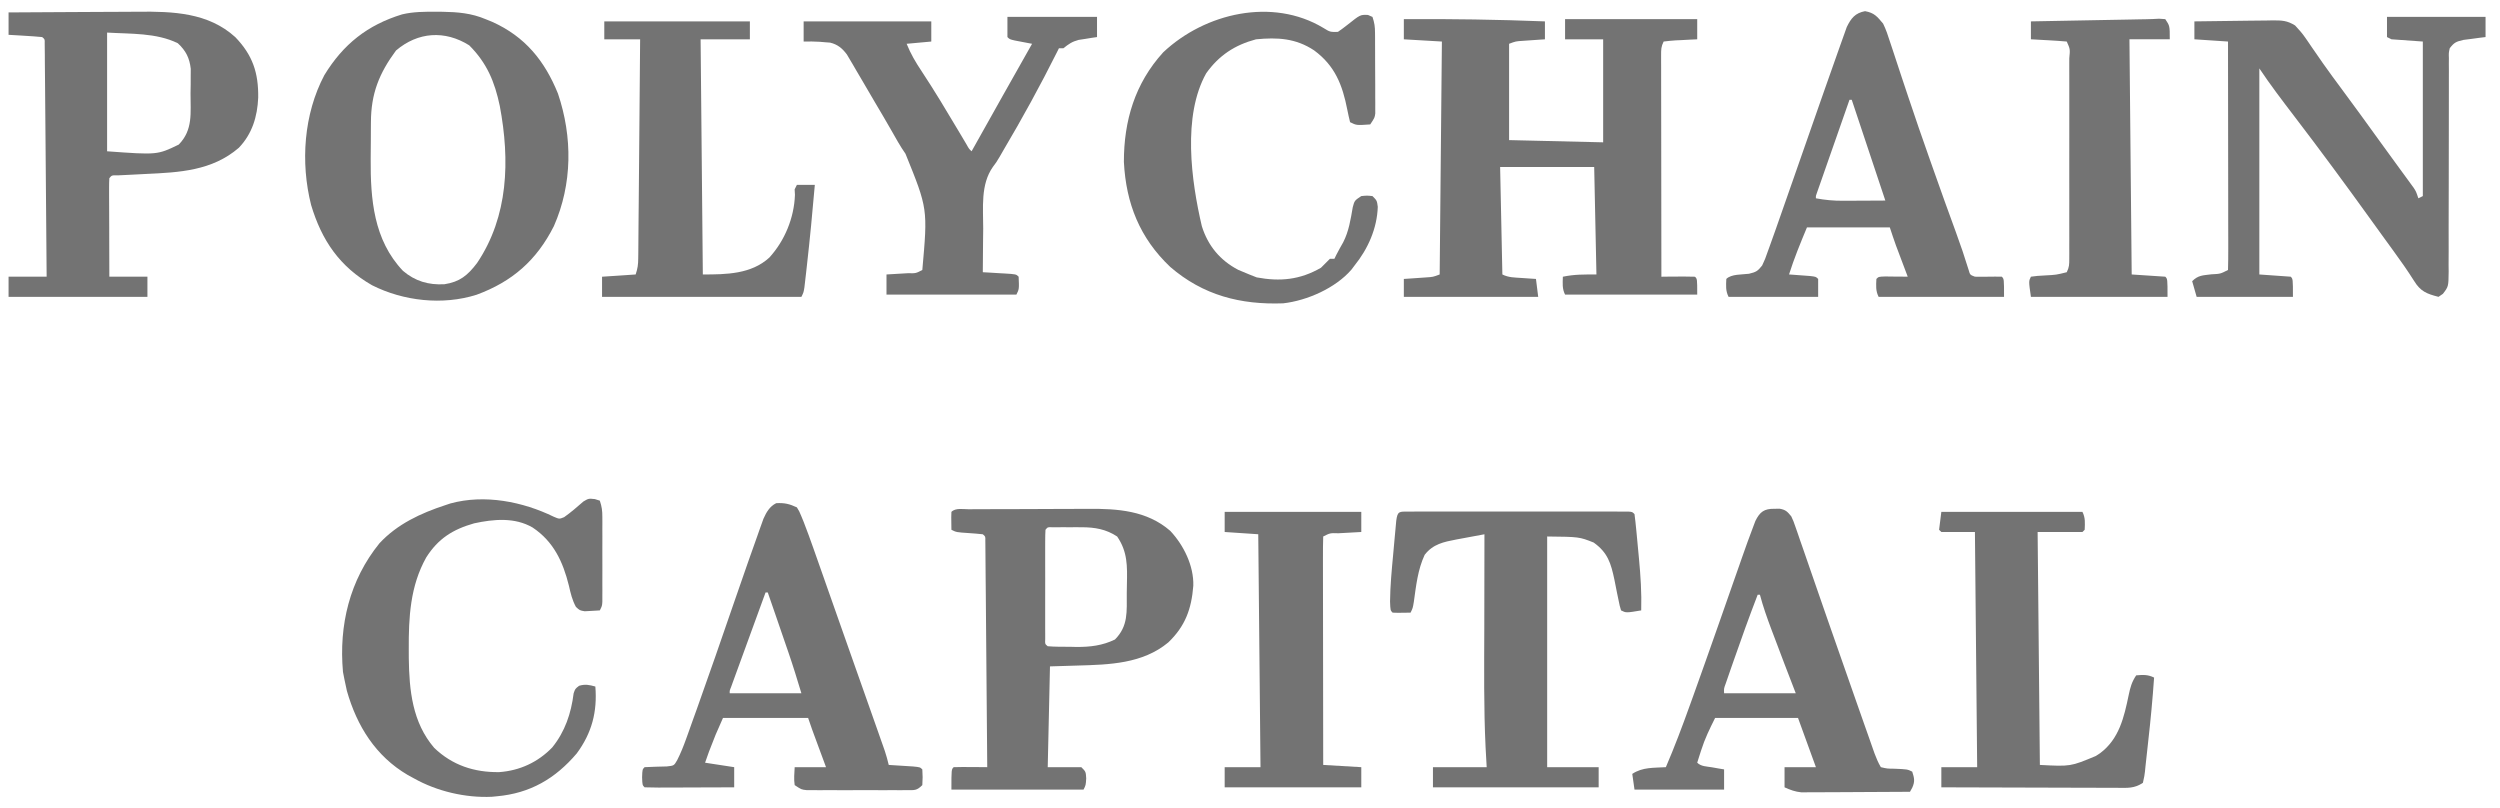
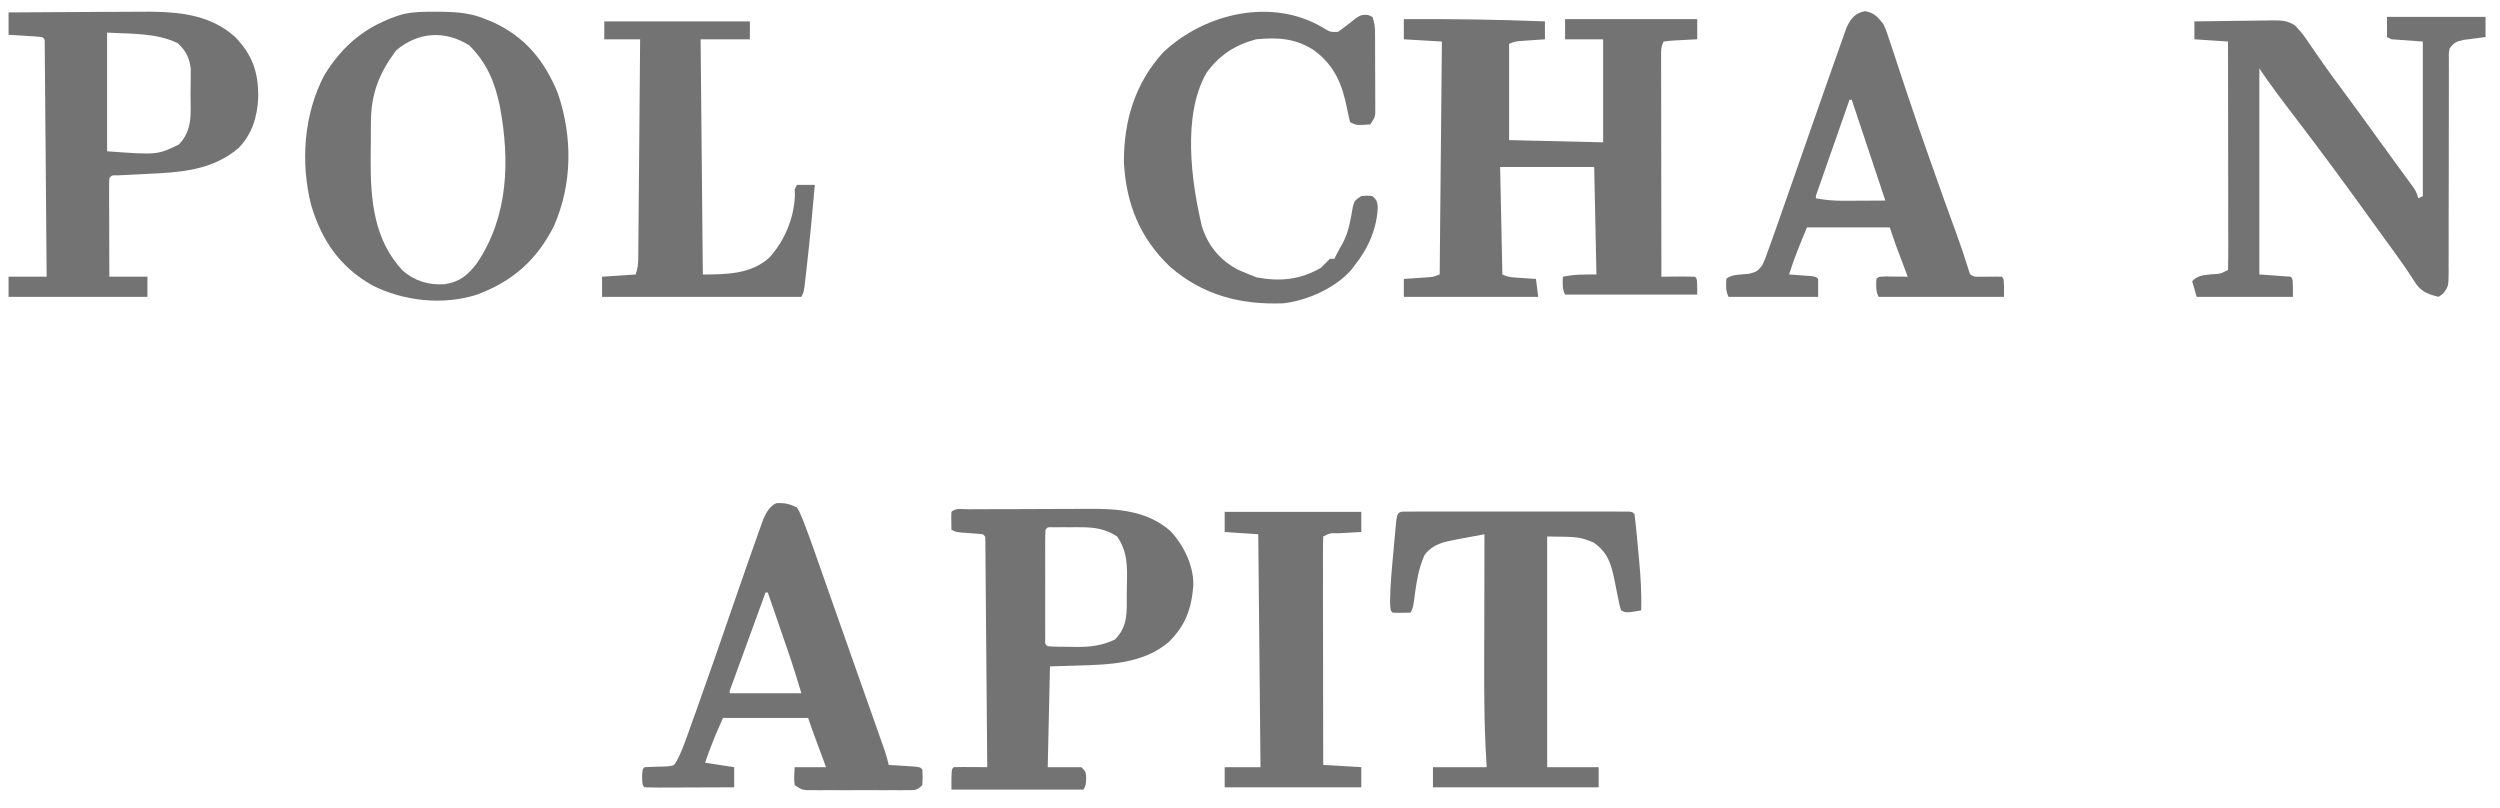
<svg xmlns="http://www.w3.org/2000/svg" width="99" height="32" viewBox="0 0 99 32" fill="none">
  <path d="M55.592 0.758C57.457 0.746 59.316 0.774 61.179 0.847C61.179 1.081 61.179 1.315 61.179 1.557C61.099 1.562 61.019 1.567 60.936 1.573C60.779 1.584 60.779 1.584 60.619 1.595C60.463 1.606 60.463 1.606 60.304 1.617C60.024 1.635 60.024 1.635 59.76 1.734C59.76 2.993 59.76 4.251 59.76 5.548C60.989 5.577 62.218 5.606 63.485 5.636C63.485 4.29 63.485 2.944 63.485 1.557C62.987 1.557 62.49 1.557 61.977 1.557C61.977 1.293 61.977 1.03 61.977 0.758C63.704 0.758 65.431 0.758 67.21 0.758C67.21 1.022 67.21 1.285 67.21 1.557C67.067 1.563 67.067 1.563 66.922 1.57C66.798 1.576 66.674 1.583 66.55 1.59C66.488 1.593 66.425 1.595 66.36 1.598C66.2 1.607 66.039 1.626 65.88 1.645C65.778 1.85 65.78 1.964 65.78 2.191C65.78 2.268 65.78 2.345 65.78 2.425C65.78 2.509 65.781 2.594 65.781 2.681C65.781 2.771 65.781 2.86 65.781 2.951C65.781 3.247 65.781 3.543 65.782 3.838C65.782 4.043 65.782 4.247 65.783 4.452C65.783 4.991 65.784 5.53 65.785 6.069C65.786 6.619 65.786 7.169 65.787 7.719C65.787 8.799 65.789 9.878 65.791 10.958C65.933 10.956 65.933 10.956 66.079 10.954C66.203 10.954 66.327 10.953 66.451 10.952C66.513 10.951 66.576 10.95 66.641 10.95C66.801 10.949 66.961 10.953 67.121 10.958C67.21 11.046 67.21 11.046 67.21 11.667C65.483 11.667 63.756 11.667 61.977 11.667C61.857 11.427 61.883 11.223 61.889 10.958C62.354 10.862 62.721 10.869 63.219 10.869C63.19 9.464 63.16 8.059 63.13 6.612C61.901 6.612 60.672 6.612 59.405 6.612C59.435 8.017 59.464 9.421 59.494 10.869C59.745 10.995 59.98 10.988 60.259 11.008C60.417 11.019 60.417 11.019 60.578 11.03C60.66 11.035 60.741 11.041 60.824 11.046C60.868 11.398 60.868 11.398 60.913 11.756C59.157 11.756 57.401 11.756 55.592 11.756C55.592 11.522 55.592 11.287 55.592 11.046C55.672 11.041 55.752 11.036 55.835 11.03C55.939 11.023 56.044 11.015 56.152 11.008C56.256 11 56.359 10.993 56.467 10.986C56.747 10.968 56.747 10.968 57.011 10.869C57.04 7.825 57.069 4.781 57.099 1.645C56.602 1.616 56.104 1.587 55.592 1.557C55.592 1.293 55.592 1.03 55.592 0.758Z" fill="#737373" />
  <path d="M17.262 0.465C17.349 0.465 17.435 0.466 17.525 0.466C18.129 0.477 18.668 0.521 19.23 0.759C19.358 0.811 19.358 0.811 19.489 0.864C20.796 1.451 21.569 2.408 22.095 3.705C22.676 5.422 22.669 7.287 21.934 8.954C21.253 10.306 20.285 11.153 18.873 11.672C17.53 12.098 15.976 11.923 14.734 11.296C13.45 10.561 12.74 9.521 12.32 8.117C11.895 6.434 12.028 4.52 12.844 2.976C13.591 1.751 14.552 0.989 15.924 0.569C16.367 0.464 16.808 0.462 17.262 0.465ZM15.682 2C15.011 2.907 14.694 3.709 14.689 4.829C14.688 4.906 14.688 4.982 14.687 5.061C14.686 5.224 14.686 5.387 14.685 5.549C14.684 5.793 14.682 6.037 14.679 6.281C14.669 7.882 14.793 9.5 15.957 10.725C16.439 11.136 16.968 11.29 17.597 11.256C18.208 11.164 18.521 10.904 18.892 10.415C20.135 8.569 20.197 6.349 19.792 4.197C19.589 3.233 19.281 2.495 18.581 1.795C17.617 1.19 16.551 1.261 15.682 2Z" fill="#737373" />
  <path d="M0.339 0.492C1.159 0.486 1.978 0.481 2.798 0.478C3.179 0.477 3.559 0.475 3.94 0.472C4.309 0.469 4.677 0.468 5.046 0.467C5.185 0.467 5.325 0.466 5.464 0.464C6.845 0.45 8.246 0.496 9.318 1.471C10.005 2.184 10.238 2.883 10.225 3.865C10.193 4.616 9.986 5.302 9.457 5.853C8.4 6.764 7.102 6.828 5.771 6.889C5.577 6.898 5.384 6.908 5.19 6.919C5.017 6.928 4.844 6.936 4.671 6.944C4.428 6.938 4.428 6.938 4.33 7.055C4.322 7.178 4.32 7.301 4.32 7.423C4.32 7.502 4.32 7.58 4.32 7.66C4.32 7.745 4.321 7.83 4.321 7.917C4.322 8.047 4.322 8.047 4.322 8.18C4.322 8.457 4.323 8.734 4.325 9.012C4.325 9.199 4.325 9.387 4.326 9.575C4.327 10.036 4.328 10.496 4.33 10.957C4.828 10.957 5.325 10.957 5.838 10.957C5.838 11.221 5.838 11.484 5.838 11.756C4.023 11.756 2.209 11.756 0.339 11.756C0.339 11.492 0.339 11.229 0.339 10.957C0.837 10.957 1.334 10.957 1.847 10.957C1.837 9.733 1.827 8.509 1.817 7.285C1.812 6.716 1.807 6.148 1.803 5.58C1.798 5.032 1.794 4.484 1.789 3.936C1.787 3.726 1.785 3.516 1.784 3.307C1.782 3.014 1.779 2.722 1.776 2.43C1.776 2.298 1.776 2.298 1.775 2.164C1.774 2.085 1.773 2.006 1.772 1.924C1.772 1.855 1.771 1.786 1.77 1.714C1.775 1.554 1.775 1.554 1.669 1.468C1.445 1.447 1.223 1.43 0.999 1.418C0.936 1.414 0.873 1.41 0.808 1.406C0.652 1.397 0.495 1.388 0.339 1.379C0.339 1.086 0.339 0.794 0.339 0.492ZM4.241 1.29C4.241 2.842 4.241 4.393 4.241 5.991C6.231 6.136 6.231 6.136 7.079 5.725C7.65 5.139 7.542 4.469 7.545 3.696C7.547 3.584 7.549 3.471 7.551 3.356C7.551 3.247 7.551 3.138 7.552 3.026C7.553 2.927 7.554 2.828 7.554 2.726C7.506 2.294 7.359 2.005 7.041 1.712C6.186 1.292 5.166 1.348 4.241 1.29Z" fill="#737373" />
  <path d="M94.525 0.669C95.813 0.669 97.101 0.669 98.428 0.669C98.428 0.933 98.428 1.196 98.428 1.468C98.347 1.477 98.267 1.487 98.185 1.497C98.08 1.511 97.976 1.525 97.868 1.54C97.764 1.553 97.66 1.567 97.553 1.58C97.261 1.648 97.186 1.681 97.009 1.911C96.969 2.095 96.969 2.095 96.976 2.301C96.975 2.381 96.975 2.46 96.974 2.543C96.975 2.63 96.975 2.717 96.976 2.807C96.976 2.899 96.975 2.991 96.975 3.086C96.974 3.286 96.974 3.486 96.975 3.686C96.976 4.002 96.975 4.319 96.974 4.635C96.97 5.535 96.97 6.434 96.97 7.334C96.97 7.884 96.968 8.434 96.966 8.984C96.965 9.296 96.966 9.608 96.967 9.921C96.966 10.111 96.965 10.303 96.964 10.493C96.966 10.624 96.966 10.624 96.967 10.757C96.96 11.348 96.96 11.348 96.74 11.635C96.682 11.675 96.625 11.714 96.565 11.755C96.099 11.635 95.855 11.542 95.599 11.126C95.342 10.72 95.069 10.331 94.786 9.943C94.684 9.802 94.582 9.662 94.48 9.522C94.429 9.451 94.377 9.38 94.324 9.307C94.177 9.103 94.03 8.9 93.883 8.696C92.89 7.317 91.883 5.949 90.851 4.6C90.377 3.979 89.903 3.359 89.47 2.709C89.47 5.402 89.47 8.094 89.47 10.869C90.085 10.912 90.085 10.912 90.712 10.957C90.8 11.046 90.8 11.046 90.8 11.755C89.542 11.755 88.284 11.755 86.987 11.755C86.928 11.551 86.87 11.346 86.81 11.135C87.05 10.894 87.234 10.907 87.569 10.863C87.927 10.845 87.927 10.845 88.229 10.691C88.237 10.41 88.24 10.132 88.239 9.851C88.239 9.762 88.239 9.674 88.239 9.583C88.239 9.29 88.238 8.997 88.237 8.704C88.237 8.501 88.237 8.298 88.237 8.096C88.237 7.561 88.236 7.026 88.235 6.492C88.234 5.947 88.233 5.401 88.233 4.856C88.232 3.786 88.23 2.715 88.229 1.645C87.79 1.616 87.351 1.587 86.898 1.556C86.898 1.322 86.898 1.088 86.898 0.847C87.421 0.838 87.943 0.832 88.465 0.827C88.643 0.826 88.821 0.823 88.998 0.82C89.254 0.816 89.509 0.814 89.765 0.812C89.844 0.81 89.923 0.809 90.005 0.807C90.368 0.807 90.569 0.813 90.884 1.007C91.037 1.17 91.174 1.323 91.299 1.507C91.339 1.565 91.379 1.623 91.421 1.683C91.463 1.746 91.505 1.808 91.549 1.872C91.643 2.008 91.737 2.144 91.832 2.28C91.905 2.386 91.905 2.386 91.98 2.494C92.229 2.849 92.488 3.198 92.746 3.546C93.248 4.224 93.744 4.905 94.236 5.59C94.44 5.873 94.645 6.155 94.851 6.436C94.93 6.546 94.93 6.546 95.012 6.657C95.114 6.798 95.216 6.938 95.319 7.077C95.365 7.14 95.411 7.203 95.458 7.268C95.499 7.323 95.539 7.379 95.581 7.436C95.678 7.587 95.678 7.587 95.767 7.853C95.826 7.824 95.884 7.795 95.944 7.765C95.944 5.745 95.944 3.726 95.944 1.645C95.33 1.601 95.33 1.601 94.703 1.556C94.615 1.512 94.615 1.512 94.525 1.468C94.525 1.204 94.525 0.941 94.525 0.669Z" fill="#737373" />
  <path d="M38.37 20.167C38.465 20.166 38.465 20.166 38.562 20.165C38.773 20.164 38.984 20.163 39.194 20.163C39.341 20.163 39.488 20.162 39.635 20.162C39.943 20.16 40.252 20.16 40.56 20.16C40.953 20.159 41.346 20.157 41.739 20.155C42.043 20.153 42.347 20.152 42.65 20.152C42.795 20.152 42.94 20.151 43.084 20.15C44.257 20.141 45.415 20.216 46.343 21.023C46.874 21.588 47.279 22.41 47.255 23.196C47.182 24.119 46.935 24.797 46.263 25.441C45.246 26.285 43.933 26.321 42.665 26.356C42.307 26.367 41.948 26.378 41.579 26.389C41.549 27.706 41.52 29.023 41.49 30.38C41.929 30.38 42.368 30.38 42.82 30.38C42.998 30.558 42.998 30.558 43.014 30.823C42.998 31.09 42.998 31.09 42.909 31.267C41.182 31.267 39.456 31.267 37.676 31.267C37.676 30.469 37.676 30.469 37.765 30.38C37.989 30.374 38.212 30.372 38.436 30.375C38.499 30.375 38.562 30.375 38.627 30.376C38.783 30.377 38.939 30.378 39.095 30.38C39.086 29.191 39.076 28.001 39.065 26.812C39.06 26.259 39.056 25.707 39.051 25.155C39.047 24.622 39.042 24.09 39.038 23.557C39.036 23.354 39.034 23.15 39.032 22.946C39.03 22.662 39.028 22.378 39.025 22.094C39.024 22.009 39.024 21.924 39.023 21.836C39.023 21.759 39.022 21.682 39.021 21.603C39.02 21.535 39.02 21.468 39.019 21.399C39.023 21.243 39.023 21.243 38.918 21.157C38.743 21.138 38.567 21.124 38.392 21.112C37.873 21.078 37.873 21.078 37.676 20.979C37.668 20.434 37.668 20.434 37.676 20.27C37.845 20.101 38.146 20.168 38.37 20.167ZM41.401 20.979C41.393 21.12 41.39 21.262 41.39 21.403C41.389 21.493 41.389 21.584 41.389 21.677C41.389 21.775 41.389 21.873 41.389 21.974C41.389 22.074 41.389 22.174 41.389 22.277C41.389 22.489 41.389 22.701 41.39 22.913C41.39 23.239 41.39 23.565 41.389 23.891C41.389 24.096 41.389 24.302 41.389 24.507C41.389 24.605 41.389 24.704 41.389 24.805C41.389 24.895 41.389 24.985 41.39 25.078C41.39 25.158 41.39 25.238 41.39 25.32C41.381 25.502 41.381 25.502 41.49 25.591C41.785 25.616 42.081 25.611 42.377 25.613C42.459 25.615 42.54 25.617 42.625 25.619C43.169 25.622 43.656 25.566 44.151 25.325C44.687 24.789 44.616 24.214 44.62 23.497C44.621 23.375 44.623 23.253 44.626 23.13C44.641 22.412 44.653 21.85 44.239 21.245C43.8 20.955 43.355 20.88 42.836 20.879C42.718 20.879 42.718 20.879 42.599 20.878C42.518 20.879 42.438 20.879 42.355 20.879C42.273 20.879 42.191 20.879 42.107 20.878C42.029 20.878 41.951 20.879 41.871 20.879C41.764 20.879 41.764 20.879 41.656 20.879C41.489 20.872 41.489 20.872 41.401 20.979Z" fill="#737373" />
  <path d="M55.774 20.259C55.891 20.258 55.891 20.258 56.01 20.258C56.138 20.258 56.138 20.258 56.27 20.258C56.359 20.258 56.449 20.258 56.542 20.258C56.84 20.257 57.139 20.258 57.437 20.258C57.644 20.258 57.85 20.258 58.057 20.258C58.49 20.258 58.923 20.258 59.357 20.258C59.913 20.259 60.47 20.258 61.027 20.258C61.454 20.258 61.88 20.258 62.307 20.258C62.512 20.258 62.718 20.258 62.923 20.258C63.209 20.258 63.496 20.258 63.782 20.258C63.868 20.258 63.954 20.258 64.042 20.258C64.12 20.258 64.198 20.258 64.278 20.259C64.345 20.259 64.413 20.259 64.483 20.259C64.638 20.27 64.638 20.27 64.726 20.358C64.753 20.556 64.774 20.755 64.793 20.954C64.799 21.014 64.805 21.075 64.811 21.137C64.823 21.266 64.835 21.395 64.847 21.524C64.865 21.718 64.883 21.912 64.902 22.106C64.967 22.796 65.012 23.479 64.992 24.172C64.394 24.272 64.394 24.272 64.194 24.172C64.139 23.991 64.139 23.991 64.092 23.755C64.066 23.627 64.066 23.627 64.038 23.497C64.002 23.317 63.966 23.137 63.931 22.957C63.794 22.307 63.668 21.882 63.108 21.484C62.538 21.259 62.538 21.259 61.268 21.245C61.268 24.26 61.268 27.274 61.268 30.38C61.941 30.38 62.614 30.38 63.307 30.38C63.307 30.644 63.307 30.907 63.307 31.178C61.142 31.178 58.976 31.178 56.745 31.178C56.745 30.915 56.745 30.652 56.745 30.38C57.447 30.38 58.149 30.38 58.873 30.38C58.858 30.12 58.844 29.86 58.829 29.593C58.754 28.02 58.774 26.444 58.778 24.87C58.779 24.45 58.779 24.03 58.78 23.611C58.781 22.793 58.782 21.975 58.784 21.157C58.498 21.209 58.211 21.263 57.925 21.317C57.844 21.332 57.763 21.347 57.68 21.362C57.172 21.46 56.748 21.543 56.417 21.971C56.142 22.561 56.077 23.2 55.987 23.839C55.946 24.083 55.946 24.083 55.858 24.261C55.312 24.269 55.312 24.269 55.148 24.261C55.059 24.172 55.059 24.172 55.046 23.818C55.052 23.2 55.111 22.587 55.168 21.973C55.187 21.77 55.205 21.567 55.223 21.363C55.235 21.234 55.247 21.105 55.259 20.976C55.269 20.86 55.28 20.743 55.291 20.623C55.342 20.234 55.412 20.259 55.774 20.259Z" fill="#737373" />
  <path d="M31.557 20.092C31.654 20.251 31.654 20.251 31.735 20.448C31.765 20.52 31.794 20.592 31.825 20.666C31.962 21.019 32.092 21.374 32.217 21.731C32.26 21.852 32.26 21.852 32.303 21.975C32.397 22.24 32.49 22.505 32.583 22.77C32.648 22.956 32.714 23.142 32.779 23.328C32.919 23.724 33.059 24.121 33.198 24.517C33.409 25.116 33.62 25.715 33.831 26.313C33.967 26.697 34.102 27.081 34.238 27.465C34.313 27.678 34.389 27.892 34.464 28.106C34.57 28.405 34.675 28.704 34.781 29.004C34.812 29.093 34.844 29.183 34.876 29.275C34.905 29.357 34.934 29.439 34.964 29.524C34.989 29.596 35.014 29.667 35.04 29.741C35.1 29.923 35.15 30.105 35.194 30.291C35.282 30.297 35.371 30.302 35.462 30.308C35.634 30.319 35.634 30.319 35.809 30.33C35.98 30.341 35.98 30.341 36.155 30.352C36.435 30.38 36.435 30.38 36.524 30.469C36.54 30.773 36.54 30.773 36.524 31.09C36.299 31.315 36.219 31.289 35.907 31.29C35.77 31.291 35.77 31.291 35.63 31.291C35.531 31.291 35.432 31.291 35.33 31.29C35.177 31.291 35.177 31.291 35.022 31.291C34.807 31.291 34.592 31.291 34.377 31.29C34.048 31.289 33.718 31.29 33.389 31.291C33.18 31.291 32.972 31.291 32.763 31.29C32.664 31.291 32.565 31.291 32.463 31.291C32.372 31.291 32.28 31.29 32.185 31.29C32.064 31.29 32.064 31.29 31.941 31.289C31.735 31.267 31.735 31.267 31.469 31.09C31.432 30.849 31.457 30.624 31.469 30.38C31.878 30.38 32.288 30.38 32.71 30.38C32.645 30.202 32.645 30.202 32.578 30.021C32.52 29.865 32.463 29.71 32.405 29.554C32.377 29.476 32.348 29.398 32.318 29.317C32.29 29.242 32.263 29.167 32.234 29.09C32.208 29.02 32.183 28.951 32.157 28.88C32.102 28.73 32.051 28.58 32.001 28.429C30.889 28.429 29.776 28.429 28.631 28.429C28.335 29.092 28.335 29.092 28.076 29.765C28.025 29.909 27.974 30.054 27.921 30.203C28.302 30.261 28.682 30.32 29.074 30.38C29.074 30.643 29.074 30.907 29.074 31.178C28.57 31.18 28.067 31.182 27.563 31.183C27.392 31.183 27.22 31.184 27.049 31.185C26.803 31.186 26.557 31.186 26.311 31.187C26.195 31.188 26.195 31.188 26.078 31.188C25.894 31.188 25.71 31.184 25.526 31.178C25.438 31.09 25.438 31.09 25.427 30.779C25.438 30.469 25.438 30.469 25.526 30.38C25.819 30.366 26.111 30.357 26.404 30.351C26.69 30.321 26.69 30.321 26.816 30.103C26.957 29.826 27.066 29.551 27.171 29.259C27.192 29.201 27.213 29.142 27.235 29.082C27.305 28.887 27.375 28.691 27.444 28.495C27.494 28.356 27.545 28.216 27.595 28.077C28.096 26.676 28.582 25.271 29.066 23.864C29.245 23.346 29.425 22.827 29.606 22.309C29.654 22.173 29.654 22.173 29.703 22.034C29.797 21.764 29.893 21.495 29.99 21.225C30.018 21.143 30.047 21.061 30.077 20.977C30.118 20.862 30.118 20.862 30.16 20.746C30.184 20.68 30.207 20.613 30.232 20.544C30.35 20.283 30.476 20.056 30.737 19.926C31.063 19.908 31.259 19.953 31.557 20.092ZM30.316 23.462C30.113 24.016 29.911 24.57 29.709 25.125C29.641 25.313 29.572 25.502 29.503 25.691C29.404 25.961 29.306 26.232 29.207 26.502C29.16 26.63 29.16 26.63 29.113 26.76C29.085 26.838 29.056 26.916 29.027 26.996C29.002 27.065 28.977 27.135 28.951 27.206C28.892 27.351 28.892 27.351 28.897 27.453C29.833 27.453 30.77 27.453 31.735 27.453C31.568 26.898 31.399 26.348 31.21 25.801C31.187 25.733 31.163 25.666 31.139 25.596C31.066 25.384 30.993 25.171 30.92 24.959C30.87 24.813 30.82 24.668 30.77 24.522C30.648 24.169 30.526 23.816 30.404 23.462C30.375 23.462 30.346 23.462 30.316 23.462Z" fill="#737373" />
  <path d="M73.856 0.442C74.225 0.51 74.33 0.649 74.571 0.935C74.687 1.169 74.766 1.41 74.845 1.659C74.869 1.73 74.893 1.801 74.917 1.874C74.968 2.028 75.019 2.182 75.069 2.335C75.148 2.579 75.229 2.823 75.31 3.066C75.394 3.318 75.478 3.57 75.562 3.821C75.839 4.657 76.129 5.488 76.422 6.318C76.47 6.455 76.518 6.592 76.567 6.728C76.858 7.554 77.153 8.377 77.455 9.199C77.637 9.694 77.805 10.191 77.96 10.696C78.014 10.885 78.014 10.885 78.207 10.957C78.386 10.961 78.565 10.96 78.745 10.957C78.92 10.954 79.096 10.953 79.271 10.957C79.36 11.046 79.36 11.046 79.36 11.755C77.721 11.755 76.082 11.755 74.393 11.755C74.272 11.513 74.293 11.313 74.305 11.046C74.393 10.957 74.393 10.957 74.654 10.948C74.76 10.95 74.866 10.95 74.975 10.952C75.135 10.953 75.135 10.953 75.297 10.954C75.42 10.956 75.42 10.956 75.546 10.957C75.51 10.861 75.474 10.765 75.436 10.665C75.388 10.537 75.34 10.409 75.291 10.281C75.267 10.218 75.243 10.154 75.219 10.089C75.195 10.027 75.172 9.965 75.148 9.9C75.116 9.816 75.116 9.816 75.083 9.729C74.996 9.489 74.917 9.247 74.837 9.006C73.754 9.006 72.671 9.006 71.555 9.006C71.293 9.635 71.049 10.226 70.846 10.868C70.922 10.874 70.997 10.879 71.076 10.885C71.222 10.896 71.222 10.896 71.372 10.907C71.519 10.918 71.519 10.918 71.669 10.929C71.91 10.957 71.91 10.957 71.999 11.046C71.999 11.28 71.999 11.514 71.999 11.755C70.828 11.755 69.657 11.755 68.451 11.755C68.33 11.513 68.351 11.313 68.362 11.046C68.561 10.847 68.991 10.877 69.26 10.841C69.544 10.773 69.603 10.737 69.781 10.514C69.9 10.258 69.9 10.258 70.008 9.948C70.03 9.887 70.052 9.826 70.075 9.764C70.156 9.541 70.235 9.318 70.314 9.095C70.346 9.004 70.377 8.914 70.41 8.821C70.618 8.232 70.824 7.643 71.029 7.054C71.374 6.062 71.721 5.072 72.068 4.081C72.136 3.887 72.204 3.693 72.272 3.499C72.426 3.059 72.581 2.621 72.737 2.182C72.78 2.062 72.823 1.941 72.865 1.82C72.922 1.658 72.98 1.496 73.038 1.335C73.069 1.248 73.1 1.161 73.132 1.071C73.302 0.72 73.467 0.516 73.856 0.442ZM73.24 3.951C73.051 4.492 72.861 5.034 72.672 5.575C72.608 5.76 72.543 5.944 72.478 6.128C72.386 6.393 72.293 6.657 72.201 6.921C72.172 7.004 72.143 7.087 72.113 7.173C72.086 7.249 72.06 7.326 72.032 7.404C71.997 7.506 71.997 7.506 71.96 7.609C71.906 7.751 71.906 7.751 71.91 7.853C72.272 7.921 72.612 7.952 72.979 7.95C73.078 7.95 73.176 7.95 73.277 7.95C73.429 7.948 73.429 7.948 73.584 7.947C73.687 7.947 73.791 7.946 73.897 7.946C74.151 7.945 74.405 7.944 74.659 7.942C74.635 7.868 74.61 7.794 74.585 7.719C74.166 6.463 73.748 5.207 73.329 3.951C73.3 3.951 73.27 3.951 73.24 3.951Z" fill="#737373" />
-   <path d="M70.269 20.148C70.338 20.147 70.407 20.146 70.477 20.145C70.719 20.19 70.778 20.26 70.934 20.447C71.023 20.64 71.023 20.64 71.102 20.869C71.133 20.956 71.163 21.043 71.194 21.132C71.227 21.227 71.259 21.322 71.292 21.42C71.327 21.519 71.362 21.619 71.398 21.722C71.492 21.994 71.586 22.266 71.68 22.538C71.778 22.822 71.876 23.106 71.975 23.39C72.118 23.8 72.26 24.209 72.402 24.62C72.765 25.668 73.133 26.714 73.501 27.76C73.605 28.054 73.708 28.348 73.811 28.642C73.874 28.821 73.937 29 74.001 29.179C74.043 29.3 74.043 29.3 74.087 29.424C74.113 29.499 74.139 29.573 74.166 29.65C74.189 29.714 74.211 29.778 74.235 29.845C74.308 30.032 74.377 30.207 74.482 30.38C74.731 30.439 74.731 30.439 75.014 30.441C75.535 30.463 75.535 30.463 75.724 30.557C75.807 30.813 75.838 30.944 75.725 31.193C75.695 31.247 75.666 31.3 75.635 31.355C74.999 31.36 74.363 31.363 73.727 31.365C73.51 31.366 73.294 31.367 73.078 31.369C72.767 31.371 72.456 31.372 72.145 31.373C72.048 31.374 71.951 31.375 71.852 31.375C71.716 31.375 71.716 31.375 71.577 31.375C71.458 31.376 71.458 31.376 71.337 31.377C71.087 31.353 70.896 31.281 70.668 31.178C70.668 30.915 70.668 30.651 70.668 30.38C71.078 30.38 71.488 30.38 71.91 30.38C71.559 29.414 71.559 29.414 71.201 28.429C70.118 28.429 69.035 28.429 67.919 28.429C67.694 28.88 67.513 29.248 67.365 29.715C67.32 29.853 67.32 29.853 67.275 29.995C67.253 30.063 67.232 30.132 67.21 30.202C67.364 30.356 67.583 30.349 67.792 30.385C67.926 30.409 67.926 30.409 68.064 30.433C68.133 30.445 68.202 30.456 68.274 30.468C68.274 30.732 68.274 30.995 68.274 31.267C67.103 31.267 65.933 31.267 64.726 31.267C64.697 31.062 64.668 30.857 64.638 30.646C65.047 30.373 65.487 30.411 65.968 30.38C66.311 29.581 66.617 28.77 66.91 27.952C66.959 27.817 67.007 27.682 67.056 27.548C67.375 26.66 67.689 25.77 68.002 24.88C68.04 24.773 68.077 24.666 68.116 24.556C68.303 24.022 68.491 23.487 68.677 22.953C68.747 22.754 68.817 22.555 68.887 22.356C68.918 22.266 68.95 22.175 68.982 22.083C69.127 21.668 69.276 21.254 69.433 20.843C69.459 20.773 69.486 20.703 69.513 20.631C69.694 20.265 69.862 20.143 70.269 20.148ZM69.604 23.551C69.266 24.428 68.949 25.312 68.64 26.2C68.604 26.303 68.568 26.406 68.531 26.512C68.498 26.608 68.464 26.705 68.43 26.804C68.4 26.89 68.37 26.977 68.339 27.067C68.265 27.267 68.265 27.267 68.274 27.453C69.21 27.453 70.147 27.453 71.112 27.453C70.892 26.882 70.892 26.882 70.668 26.3C70.529 25.934 70.391 25.569 70.253 25.203C70.218 25.112 70.184 25.02 70.148 24.927C69.977 24.472 69.817 24.021 69.693 23.551C69.664 23.551 69.634 23.551 69.604 23.551Z" fill="#737373" />
  <path d="M52.399 1.102C52.67 1.269 52.67 1.269 52.981 1.263C53.112 1.172 53.241 1.078 53.366 0.978C53.868 0.579 53.868 0.579 54.172 0.592C54.26 0.63 54.26 0.63 54.35 0.67C54.431 0.911 54.45 1.055 54.451 1.304C54.452 1.377 54.453 1.451 54.453 1.527C54.453 1.606 54.453 1.685 54.453 1.767C54.454 1.89 54.454 1.89 54.454 2.015C54.455 2.187 54.455 2.36 54.455 2.533C54.455 2.797 54.457 3.062 54.459 3.326C54.459 3.494 54.459 3.661 54.459 3.829C54.46 3.908 54.46 3.988 54.461 4.069C54.461 4.143 54.46 4.217 54.46 4.293C54.46 4.357 54.46 4.422 54.461 4.489C54.438 4.661 54.438 4.661 54.261 4.927C53.718 4.965 53.718 4.965 53.463 4.838C53.423 4.674 53.385 4.509 53.353 4.344C53.163 3.368 52.866 2.603 52.038 1.994C51.313 1.514 50.589 1.474 49.738 1.557C48.895 1.782 48.268 2.196 47.765 2.903C46.819 4.593 47.173 7.164 47.593 8.958C47.836 9.732 48.314 10.31 49.034 10.686C49.179 10.749 49.325 10.811 49.472 10.869C49.569 10.907 49.666 10.946 49.766 10.985C50.691 11.158 51.487 11.08 52.31 10.603C52.429 10.486 52.548 10.368 52.665 10.248C52.723 10.248 52.782 10.248 52.842 10.248C52.881 10.169 52.881 10.169 52.92 10.089C53.005 9.921 53.098 9.757 53.191 9.594C53.416 9.155 53.485 8.689 53.569 8.206C53.64 7.942 53.64 7.942 53.906 7.765C54.134 7.742 54.134 7.742 54.35 7.765C54.527 7.942 54.527 7.942 54.56 8.191C54.532 9.047 54.171 9.857 53.64 10.514C53.6 10.567 53.56 10.621 53.518 10.676C52.888 11.408 51.759 11.905 50.813 12.012C49.125 12.073 47.643 11.695 46.34 10.569C45.138 9.429 44.591 8.064 44.506 6.414C44.504 4.781 44.943 3.303 46.063 2.072C47.722 0.509 50.391 -0.103 52.399 1.102Z" fill="#737373" />
-   <path d="M23.556 19.764C23.654 19.794 23.654 19.794 23.753 19.826C23.835 20.074 23.853 20.222 23.853 20.478C23.853 20.555 23.854 20.633 23.854 20.713C23.854 20.838 23.854 20.838 23.853 20.966C23.854 21.051 23.854 21.137 23.854 21.226C23.854 21.407 23.854 21.588 23.853 21.77C23.853 22.048 23.853 22.326 23.854 22.605C23.854 22.781 23.854 22.957 23.853 23.133C23.854 23.216 23.854 23.3 23.854 23.386C23.854 23.502 23.854 23.502 23.853 23.62C23.853 23.689 23.853 23.757 23.853 23.827C23.842 23.994 23.842 23.994 23.753 24.172C23.626 24.181 23.498 24.188 23.37 24.194C23.299 24.198 23.229 24.202 23.155 24.206C22.955 24.172 22.955 24.172 22.806 24.032C22.657 23.758 22.597 23.495 22.528 23.191C22.294 22.248 21.924 21.445 21.092 20.89C20.385 20.478 19.549 20.557 18.775 20.724C17.933 20.963 17.348 21.331 16.877 22.077C16.243 23.212 16.181 24.438 16.187 25.718C16.187 25.831 16.188 25.944 16.188 26.059C16.205 27.335 16.328 28.605 17.194 29.615C17.915 30.307 18.783 30.589 19.768 30.576C20.58 30.518 21.301 30.186 21.869 29.598C22.377 28.967 22.616 28.252 22.716 27.456C22.777 27.276 22.777 27.276 22.933 27.157C23.177 27.085 23.333 27.12 23.576 27.187C23.657 28.185 23.438 29.026 22.838 29.837C21.988 30.835 20.993 31.416 19.673 31.533C19.61 31.539 19.547 31.546 19.482 31.552C18.434 31.602 17.301 31.335 16.392 30.823C16.31 30.779 16.228 30.734 16.144 30.688C14.877 29.944 14.134 28.752 13.737 27.359C13.703 27.214 13.671 27.068 13.643 26.921C13.612 26.768 13.612 26.768 13.582 26.611C13.416 24.758 13.843 22.974 15.028 21.512C15.736 20.751 16.661 20.323 17.634 20.004C17.7 19.982 17.766 19.96 17.834 19.937C19.189 19.565 20.7 19.863 21.933 20.465C22.15 20.557 22.15 20.557 22.339 20.48C22.609 20.29 22.855 20.075 23.104 19.858C23.309 19.738 23.309 19.738 23.556 19.764Z" fill="#737373" />
-   <path d="M39.894 0.669C41.065 0.669 42.236 0.669 43.442 0.669C43.442 0.933 43.442 1.196 43.442 1.468C43.376 1.477 43.309 1.487 43.241 1.497C43.154 1.511 43.066 1.525 42.976 1.54C42.89 1.553 42.803 1.567 42.714 1.58C42.454 1.648 42.318 1.744 42.111 1.911C42.053 1.911 41.994 1.911 41.934 1.911C41.897 1.986 41.897 1.986 41.858 2.063C41.194 3.39 40.484 4.685 39.728 5.962C39.681 6.044 39.635 6.125 39.586 6.209C39.451 6.434 39.451 6.434 39.319 6.609C38.822 7.313 38.938 8.232 38.935 9.056C38.933 9.223 38.931 9.391 38.929 9.558C38.923 9.965 38.92 10.373 38.919 10.78C39.014 10.785 39.109 10.791 39.207 10.796C39.331 10.804 39.455 10.811 39.578 10.819C39.641 10.822 39.704 10.826 39.768 10.829C40.239 10.858 40.239 10.858 40.338 10.957C40.359 11.448 40.359 11.448 40.249 11.667C38.552 11.667 36.854 11.667 35.105 11.667C35.105 11.403 35.105 11.14 35.105 10.869C35.2 10.863 35.295 10.858 35.393 10.852C35.517 10.845 35.641 10.837 35.765 10.83C35.828 10.826 35.89 10.823 35.955 10.819C36.266 10.826 36.266 10.826 36.524 10.691C36.74 8.265 36.74 8.265 35.858 6.09C35.643 5.784 35.465 5.457 35.28 5.132C35.071 4.766 34.857 4.403 34.642 4.041C34.487 3.779 34.334 3.516 34.181 3.253C34.086 3.092 33.991 2.931 33.897 2.77C33.854 2.696 33.811 2.622 33.767 2.546C33.726 2.477 33.686 2.409 33.644 2.339C33.592 2.25 33.592 2.25 33.538 2.159C33.358 1.916 33.169 1.758 32.872 1.688C32.806 1.683 32.74 1.678 32.672 1.673C32.602 1.667 32.533 1.661 32.462 1.655C32.249 1.644 32.037 1.638 31.824 1.645C31.824 1.382 31.824 1.118 31.824 0.847C33.492 0.847 35.16 0.847 36.879 0.847C36.879 1.11 36.879 1.374 36.879 1.645C36.557 1.674 36.235 1.704 35.903 1.734C36.065 2.137 36.258 2.463 36.496 2.82C37.007 3.593 37.482 4.386 37.955 5.182C38.01 5.274 38.065 5.367 38.121 5.461C38.17 5.544 38.219 5.627 38.27 5.712C38.371 5.894 38.371 5.894 38.475 5.991C38.507 5.934 38.538 5.878 38.571 5.82C39.334 4.456 40.1 3.094 40.87 1.734C40.807 1.722 40.744 1.71 40.679 1.698C40.597 1.682 40.516 1.667 40.432 1.651C40.351 1.635 40.269 1.62 40.186 1.604C39.983 1.556 39.983 1.556 39.894 1.468C39.894 1.204 39.894 0.941 39.894 0.669Z" fill="#737373" />
-   <path d="M76.877 20.269C78.721 20.269 80.564 20.269 82.464 20.269C82.585 20.512 82.564 20.711 82.553 20.979C82.523 21.008 82.494 21.037 82.464 21.067C81.879 21.067 81.293 21.067 80.69 21.067C80.72 24.111 80.749 27.155 80.779 30.291C81.993 30.355 81.993 30.355 82.996 29.936C83.052 29.9 83.109 29.863 83.166 29.825C83.919 29.261 84.114 28.401 84.296 27.524C84.361 27.216 84.416 27.009 84.593 26.744C84.866 26.721 85.055 26.709 85.302 26.832C85.244 27.674 85.165 28.512 85.07 29.351C85.055 29.488 85.04 29.625 85.025 29.762C85.004 29.963 84.982 30.163 84.959 30.364C84.95 30.456 84.95 30.456 84.941 30.55C84.92 30.722 84.92 30.722 84.859 31C84.52 31.227 84.247 31.201 83.854 31.198C83.741 31.198 83.741 31.198 83.626 31.198C83.377 31.198 83.128 31.197 82.879 31.195C82.706 31.195 82.534 31.195 82.361 31.194C81.906 31.194 81.452 31.192 80.998 31.19C80.534 31.188 80.07 31.187 79.606 31.186C78.697 31.185 77.787 31.182 76.877 31.178C76.877 30.915 76.877 30.651 76.877 30.38C77.345 30.38 77.813 30.38 78.296 30.38C78.266 27.307 78.237 24.234 78.207 21.067C77.768 21.067 77.329 21.067 76.877 21.067C76.847 21.038 76.818 21.009 76.788 20.979C76.817 20.745 76.847 20.511 76.877 20.269Z" fill="#737373" />
  <path d="M23.93 0.847C25.832 0.847 27.735 0.847 29.695 0.847C29.695 1.081 29.695 1.315 29.695 1.557C29.051 1.557 28.407 1.557 27.744 1.557C27.773 4.63 27.802 7.703 27.832 10.869C28.758 10.869 29.742 10.86 30.465 10.201C31.079 9.528 31.448 8.626 31.48 7.715C31.476 7.644 31.472 7.572 31.468 7.499C31.498 7.44 31.527 7.382 31.557 7.321C31.791 7.321 32.025 7.321 32.267 7.321C32.175 8.395 32.072 9.466 31.951 10.536C31.939 10.637 31.928 10.738 31.917 10.842C31.9 10.982 31.9 10.982 31.884 11.125C31.874 11.209 31.865 11.292 31.855 11.378C31.823 11.578 31.823 11.578 31.735 11.756C29.13 11.756 26.525 11.756 23.841 11.756C23.841 11.492 23.841 11.229 23.841 10.958C24.28 10.928 24.719 10.899 25.172 10.869C25.253 10.625 25.272 10.479 25.274 10.227C25.275 10.151 25.276 10.075 25.277 9.996C25.277 9.912 25.278 9.828 25.279 9.742C25.279 9.654 25.28 9.566 25.281 9.475C25.284 9.183 25.286 8.89 25.288 8.598C25.29 8.396 25.292 8.193 25.294 7.991C25.299 7.458 25.303 6.924 25.308 6.391C25.312 5.847 25.317 5.303 25.322 4.759C25.331 3.692 25.34 2.624 25.349 1.557C24.881 1.557 24.413 1.557 23.93 1.557C23.93 1.323 23.93 1.088 23.93 0.847Z" fill="#737373" />
  <path d="M48.497 20.269C50.282 20.269 52.067 20.269 53.907 20.269C53.907 20.533 53.907 20.796 53.907 21.067C53.805 21.073 53.704 21.078 53.599 21.084C53.467 21.091 53.335 21.099 53.203 21.106C53.102 21.111 53.102 21.111 53 21.117C52.672 21.107 52.672 21.107 52.399 21.245C52.39 21.526 52.388 21.805 52.389 22.085C52.389 22.174 52.389 22.262 52.389 22.353C52.389 22.646 52.389 22.939 52.39 23.232C52.39 23.435 52.391 23.638 52.391 23.84C52.391 24.375 52.392 24.91 52.393 25.444C52.394 25.989 52.394 26.535 52.395 27.08C52.395 28.15 52.397 29.221 52.399 30.291C52.896 30.32 53.394 30.349 53.907 30.38C53.907 30.643 53.907 30.907 53.907 31.178C52.121 31.178 50.336 31.178 48.497 31.178C48.497 30.915 48.497 30.651 48.497 30.38C48.965 30.38 49.433 30.38 49.916 30.38C49.886 27.336 49.857 24.292 49.827 21.156C49.388 21.127 48.949 21.098 48.497 21.067C48.497 20.804 48.497 20.541 48.497 20.269Z" fill="#737373" />
-   <path d="M85.499 0.741C85.581 0.747 85.662 0.752 85.745 0.758C85.923 1.024 85.923 1.024 85.923 1.556C85.396 1.556 84.869 1.556 84.326 1.556C84.356 4.629 84.385 7.702 84.415 10.869C84.854 10.898 85.293 10.927 85.745 10.957C85.834 11.046 85.834 11.046 85.834 11.755C84.049 11.755 82.263 11.755 80.424 11.755C80.335 11.135 80.335 11.135 80.424 10.957C80.675 10.924 80.675 10.924 80.989 10.907C81.424 10.884 81.424 10.884 81.843 10.78C81.944 10.578 81.943 10.469 81.943 10.245C81.943 10.133 81.943 10.133 81.944 10.019C81.944 9.937 81.943 9.854 81.943 9.77C81.943 9.683 81.943 9.597 81.944 9.508C81.944 9.221 81.944 8.935 81.943 8.648C81.944 8.45 81.944 8.252 81.944 8.053C81.944 7.637 81.944 7.221 81.943 6.805C81.943 6.27 81.943 5.736 81.944 5.201C81.944 4.791 81.944 4.382 81.944 3.972C81.943 3.775 81.944 3.577 81.944 3.38C81.944 3.105 81.944 2.83 81.943 2.555C81.943 2.473 81.944 2.391 81.944 2.306C81.979 1.947 81.979 1.947 81.843 1.645C81.604 1.624 81.367 1.608 81.128 1.595C81.061 1.591 80.993 1.588 80.924 1.584C80.757 1.574 80.591 1.565 80.424 1.556C80.424 1.322 80.424 1.088 80.424 0.847C81.096 0.834 81.769 0.822 82.441 0.809C82.669 0.805 82.898 0.8 83.127 0.796C83.456 0.79 83.785 0.784 84.114 0.778C84.266 0.775 84.266 0.775 84.423 0.772C84.519 0.77 84.614 0.768 84.713 0.766C84.839 0.764 84.839 0.764 84.967 0.762C85.145 0.759 85.322 0.752 85.499 0.741Z" fill="#737373" />
</svg>